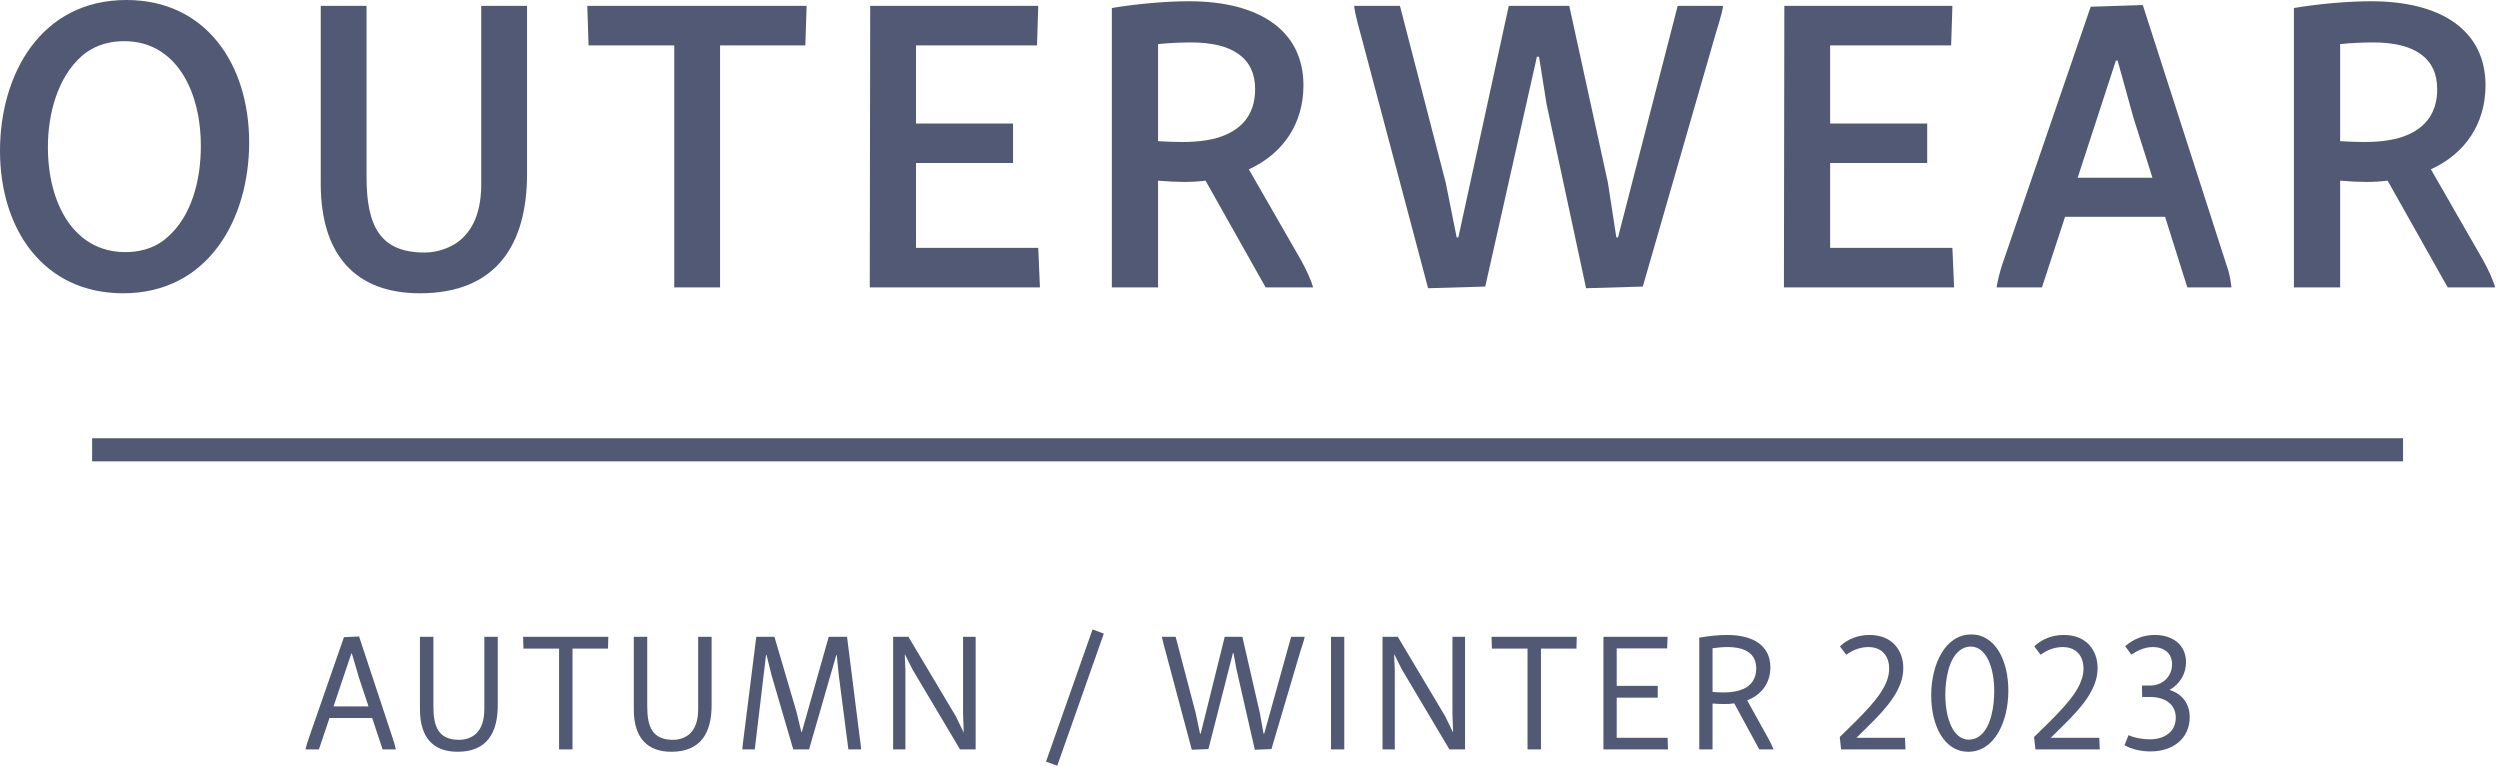
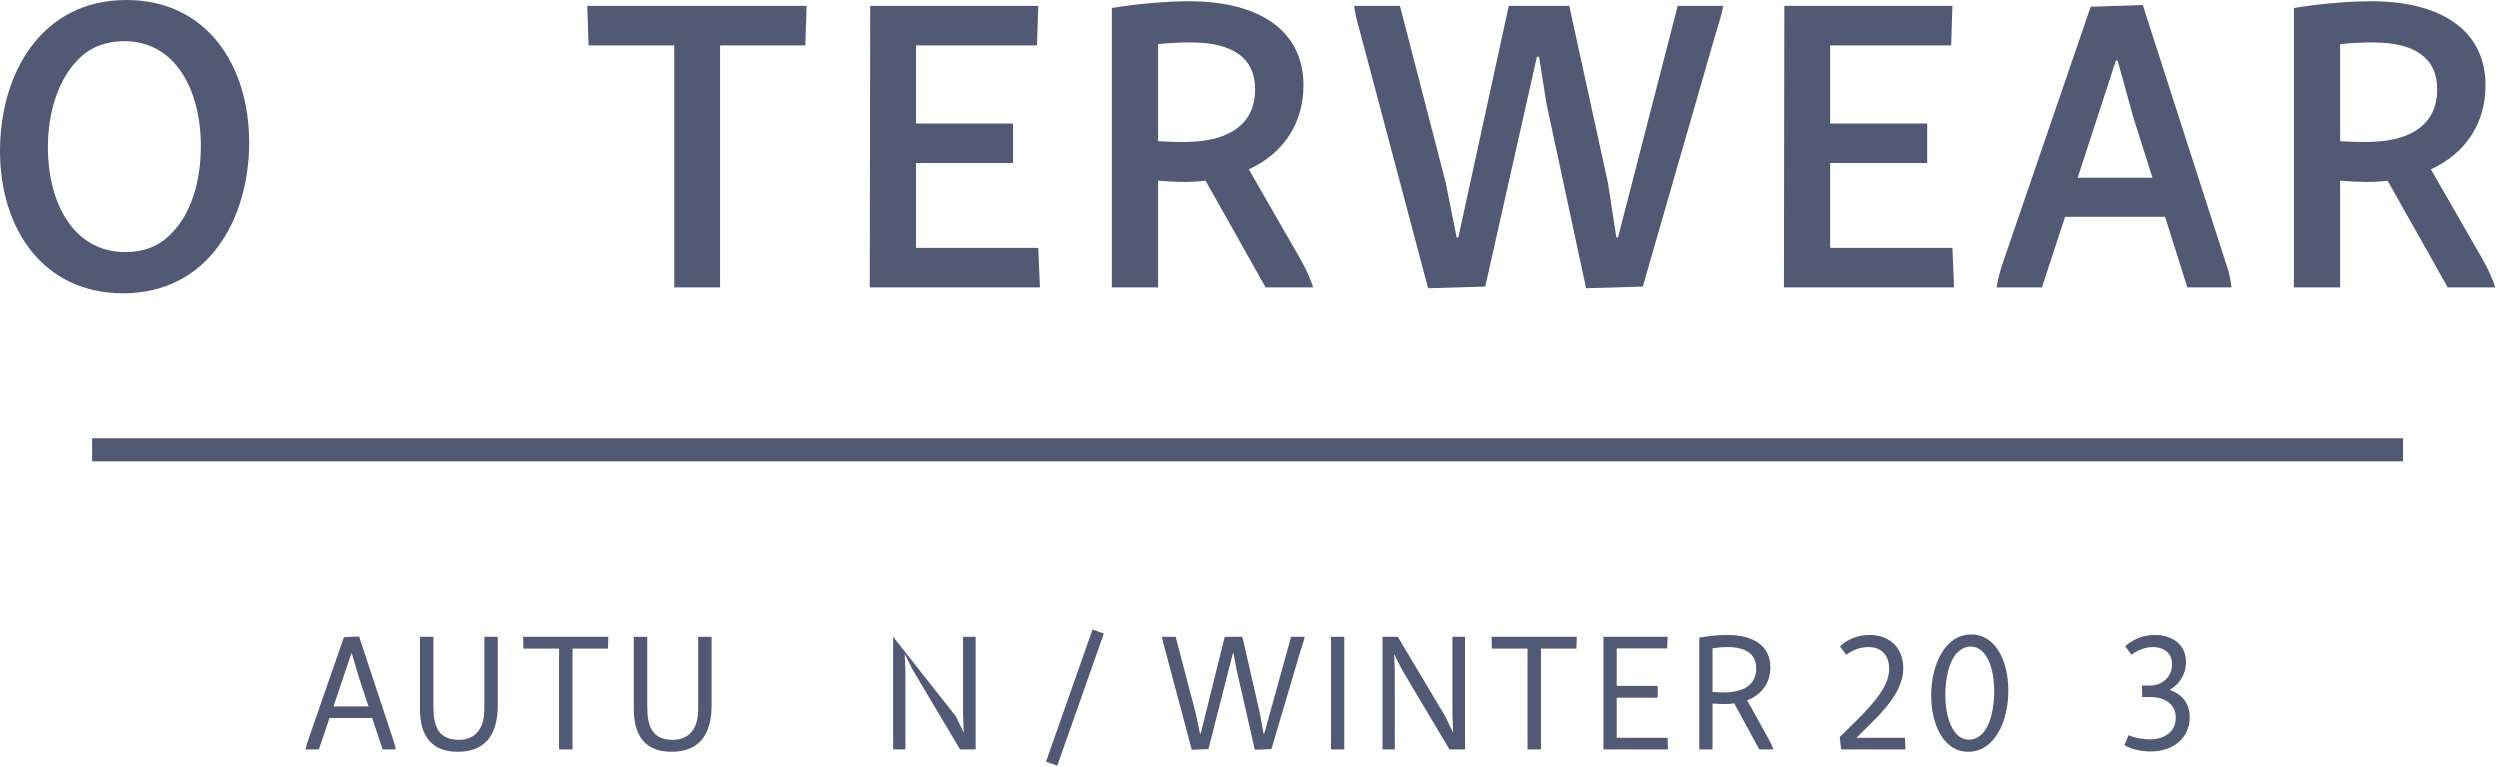
<svg xmlns="http://www.w3.org/2000/svg" width="238" height="73" viewBox="0 0 238 73" fill="none">
  <path d="M225.021 13.52C226.701 13.52 228.221 13.32 229.381 12.76C230.901 12.04 232.021 10.76 232.021 8.48C232.021 5.52 229.861 4.04 225.941 4.04C225.061 4.04 223.901 4.08 222.781 4.2V13.44C223.541 13.48 224.261 13.52 225.021 13.52ZM218.381 0.76C220.821 0.36 223.501 0.12 225.741 0.12C232.381 0.12 236.621 2.88 236.621 8.12C236.621 11.72 234.741 14.6 231.421 16.12L236.341 24.68C236.861 25.6 237.341 26.64 237.541 27.36H233.021L227.301 17.2C226.661 17.28 225.981 17.32 225.261 17.32C224.621 17.32 223.701 17.28 222.781 17.2V27.36H218.381V0.76Z" fill="#525975" />
  <path d="M201.434 5.76L197.794 16.92H204.914L203.114 11.24L201.594 5.76H201.434ZM199.034 0.64L203.994 0.48L211.954 25.2C212.234 25.96 212.354 26.64 212.434 27.36H208.234L206.114 20.64H196.594L194.394 27.36H190.074C190.194 26.64 190.354 26 190.594 25.24L199.034 0.64Z" fill="#525975" />
  <path d="M169.869 0.56H185.869L185.749 4.32H174.229V11.76H183.469V15.52H174.229V23.6H185.869L186.029 27.36H169.829L169.869 0.56Z" fill="#525975" />
  <path d="M159.715 0.56H164.035C163.955 1.36 163.435 2.76 163.035 4.24L156.395 27.28L150.995 27.44L147.235 9.92L146.515 5.4H146.315L141.395 27.28L135.955 27.44L129.755 4.08C129.395 2.72 128.995 1.4 128.915 0.56H133.275L137.635 17.4L138.675 22.6H138.835L143.635 0.56H149.395L153.075 17.4L153.875 22.6H154.035L159.715 0.56Z" fill="#525975" />
  <path d="M112.488 13.52C114.168 13.52 115.688 13.32 116.848 12.76C118.368 12.04 119.488 10.76 119.488 8.48C119.488 5.52 117.328 4.04 113.408 4.04C112.528 4.04 111.368 4.08 110.248 4.2V13.44C111.008 13.48 111.728 13.52 112.488 13.52ZM105.848 0.76C108.288 0.36 110.968 0.12 113.208 0.12C119.848 0.12 124.088 2.88 124.088 8.12C124.088 11.72 122.208 14.6 118.888 16.12L123.808 24.68C124.328 25.6 124.808 26.64 125.008 27.36H120.488L114.768 17.2C114.128 17.28 113.448 17.32 112.728 17.32C112.088 17.32 111.168 17.28 110.248 17.2V27.36H105.848V0.76Z" fill="#525975" />
  <path d="M82.843 0.56H98.843L98.722 4.32H87.203V11.76H96.442V15.52H87.203V23.6H98.843L99.002 27.36H82.802L82.843 0.56Z" fill="#525975" />
  <path d="M55.91 0.56H76.79L76.67 4.32H68.55V27.36H64.19V4.32H56.03L55.91 0.56Z" fill="#525975" />
-   <path d="M45.814 0.56H50.174V16.56C50.174 23.28 47.254 27.92 39.974 27.92C33.854 27.92 30.534 24.28 30.534 17.48V0.56H34.894V16.84C34.894 21.56 36.214 24.04 40.414 24.04C41.934 24.04 43.254 23.4 43.974 22.72C45.174 21.6 45.814 19.96 45.814 17.48V0.56Z" fill="#525975" />
  <path d="M0 14.36C0 7.08 3.88 0 12.04 0C19.6 0 23.72 6.12 23.72 13.56C23.72 20.84 19.84 27.92 11.72 27.92C4.12 27.92 0 21.8 0 14.36ZM19.12 13.92C19.12 8.48 16.64 3.92 11.84 3.92C9.96 3.92 8.68 4.56 7.8 5.32C5.48 7.36 4.56 10.84 4.56 14C4.56 19.44 7.08 24 11.92 24C13.8 24 15.08 23.36 15.92 22.6C18.28 20.56 19.12 17.08 19.12 13.92Z" fill="#525975" />
  <line x1="8.77" y1="42.82" x2="228.77" y2="42.82" stroke="#525975" stroke-width="2.2" />
  <path d="M202.316 61.52C203.084 60.848 204.028 60.448 205.132 60.448C206.924 60.448 208.108 61.456 208.108 63.04C208.108 64.176 207.5 65.136 206.54 65.68C207.708 66.048 208.46 66.96 208.46 68.272C208.46 70.24 206.94 71.536 204.732 71.536C203.884 71.536 202.94 71.344 202.252 70.944L202.636 69.984C203.212 70.256 204.028 70.384 204.652 70.384C205.356 70.384 205.916 70.208 206.284 69.952C206.828 69.6 207.132 69.056 207.132 68.304C207.132 67.056 206.124 66.352 204.684 66.352H203.932L203.916 65.264H204.668C205.9 65.264 206.78 64.4 206.78 63.232C206.78 62.192 206.028 61.6 204.94 61.6C204.108 61.6 203.372 62 202.908 62.32L202.316 61.52Z" fill="#525975" />
-   <path d="M193.66 61.536C194.428 60.8 195.436 60.448 196.476 60.448C198.668 60.448 199.692 61.952 199.692 63.6C199.692 65.584 198.22 67.312 196.3 69.184L195.228 70.24H199.852L199.9 71.344H193.772L193.644 70.16L195.116 68.72C197.068 66.768 198.348 65.248 198.348 63.648C198.348 62.48 197.692 61.6 196.364 61.6C195.628 61.6 194.876 61.872 194.268 62.336L193.66 61.536Z" fill="#525975" />
  <path d="M183.85 66.208C183.85 63.248 185.178 60.4 187.658 60.4C189.994 60.4 191.194 62.944 191.194 65.744C191.194 68.752 189.85 71.568 187.386 71.568C185.05 71.568 183.85 69.024 183.85 66.208ZM189.85 65.792C189.85 63.52 189.082 61.552 187.61 61.552C187.242 61.552 186.858 61.68 186.554 61.936C185.482 62.752 185.194 64.8 185.194 66.128C185.194 68.432 185.962 70.416 187.434 70.416C187.818 70.416 188.186 70.288 188.506 70.032C189.578 69.184 189.85 67.168 189.85 65.792Z" fill="#525975" />
  <path d="M175.161 61.536C175.929 60.8 176.937 60.448 177.977 60.448C180.169 60.448 181.193 61.952 181.193 63.6C181.193 65.584 179.721 67.312 177.801 69.184L176.729 70.24H181.353L181.401 71.344H175.273L175.145 70.16L176.617 68.72C178.569 66.768 179.849 65.248 179.849 63.648C179.849 62.48 179.193 61.6 177.865 61.6C177.129 61.6 176.377 61.872 175.769 62.336L175.161 61.536Z" fill="#525975" />
  <path d="M164.139 65.92C164.827 65.92 165.467 65.808 165.979 65.584C166.683 65.264 167.195 64.64 167.195 63.648C167.195 62.256 166.203 61.6 164.427 61.6C164.027 61.6 163.531 61.648 163.035 61.712V65.872C163.419 65.904 163.755 65.92 164.139 65.92ZM161.771 60.704C162.667 60.544 163.611 60.448 164.411 60.448C166.971 60.448 168.539 61.504 168.539 63.536C168.539 64.976 167.755 66.112 166.331 66.672L168.363 70.336C168.555 70.688 168.731 71.04 168.843 71.344H167.483L165.099 66.96C164.811 67.008 164.491 67.024 164.171 67.024C163.867 67.024 163.435 67.008 163.035 66.976V71.344H161.771V60.704Z" fill="#525975" />
  <path d="M152.646 60.624H158.758L158.71 61.728H153.91V65.296H157.814V66.416H153.91V70.24H158.758L158.79 71.344H152.646V60.624Z" fill="#525975" />
  <path d="M141.996 60.624H150.108L150.076 61.744H146.7V71.344H145.42V61.744H142.028L141.996 60.624Z" fill="#525975" />
  <path d="M131.616 60.624H133.072L137.584 68.192L138.32 69.712H138.336L138.272 67.984V60.624H139.472V71.344H137.984L133.456 63.728L132.752 62.32H132.72L132.784 63.808V71.344H131.616V60.624Z" fill="#525975" />
  <path d="M126.711 60.624H127.975V71.344H126.711V60.624Z" fill="#525975" />
  <path d="M122.914 60.624H124.21C124.13 61.024 123.938 61.552 123.762 62.112L121.042 71.312L119.458 71.376L117.698 63.648L117.426 62.16H117.378L115.042 71.312L113.458 71.376L110.978 62.08C110.834 61.552 110.69 61.024 110.61 60.624H111.922L113.826 67.872L114.242 69.84H114.306L116.594 60.624H118.274L119.938 67.888L120.29 69.84H120.354L122.914 60.624Z" fill="#525975" />
  <path d="M99.579 72.512L104.011 59.92L105.083 60.32L100.651 72.896L99.579 72.512Z" fill="#525975" />
-   <path d="M85.027 60.624H86.483L90.995 68.192L91.731 69.712H91.747L91.683 67.984V60.624H92.883V71.344H91.395L86.867 63.728L86.163 62.32H86.131L86.195 63.808V71.344H85.027V60.624Z" fill="#525975" />
-   <path d="M78.894 60.624H80.638L81.854 70.272C81.902 70.64 81.966 71.008 81.982 71.344H80.766L79.854 64.304L79.662 62.368H79.614L77.022 71.344H75.518L73.454 64.288L72.974 62.352H72.926L71.854 71.344H70.67C70.686 71.008 70.75 70.576 70.798 70.192L71.998 60.624H73.726L75.838 67.808L76.286 69.68H76.334L78.894 60.624Z" fill="#525975" />
+   <path d="M85.027 60.624L90.995 68.192L91.731 69.712H91.747L91.683 67.984V60.624H92.883V71.344H91.395L86.867 63.728L86.163 62.32H86.131L86.195 63.808V71.344H85.027V60.624Z" fill="#525975" />
  <path d="M66.466 60.624H67.746V67.136C67.746 69.728 66.738 71.568 63.922 71.568C61.634 71.568 60.338 70.256 60.338 67.536V60.624H61.618V67.248C61.618 69.216 62.114 70.432 64.082 70.432C64.786 70.432 65.362 70.144 65.666 69.856C66.226 69.328 66.466 68.544 66.466 67.472V60.624Z" fill="#525975" />
  <path d="M49.8 60.624H57.912L57.88 61.744H54.504V71.344H53.224V61.744H49.832L49.8 60.624Z" fill="#525975" />
  <path d="M46.108 60.624H47.388V67.136C47.388 69.728 46.38 71.568 43.563 71.568C41.276 71.568 39.98 70.256 39.98 67.536V60.624H41.26V67.248C41.26 69.216 41.755 70.432 43.724 70.432C44.428 70.432 45.004 70.144 45.307 69.856C45.867 69.328 46.108 68.544 46.108 67.472V60.624Z" fill="#525975" />
  <path d="M33.448 62.208L31.752 67.248H35.08L34.168 64.496L33.496 62.208H33.448ZM32.744 60.656L34.184 60.592L37.368 70.224C37.496 70.608 37.608 70.976 37.688 71.344H36.424L35.432 68.352H31.368L30.36 71.344H29.08C29.176 70.96 29.272 70.608 29.416 70.224L32.744 60.656Z" fill="#525975" />
</svg>